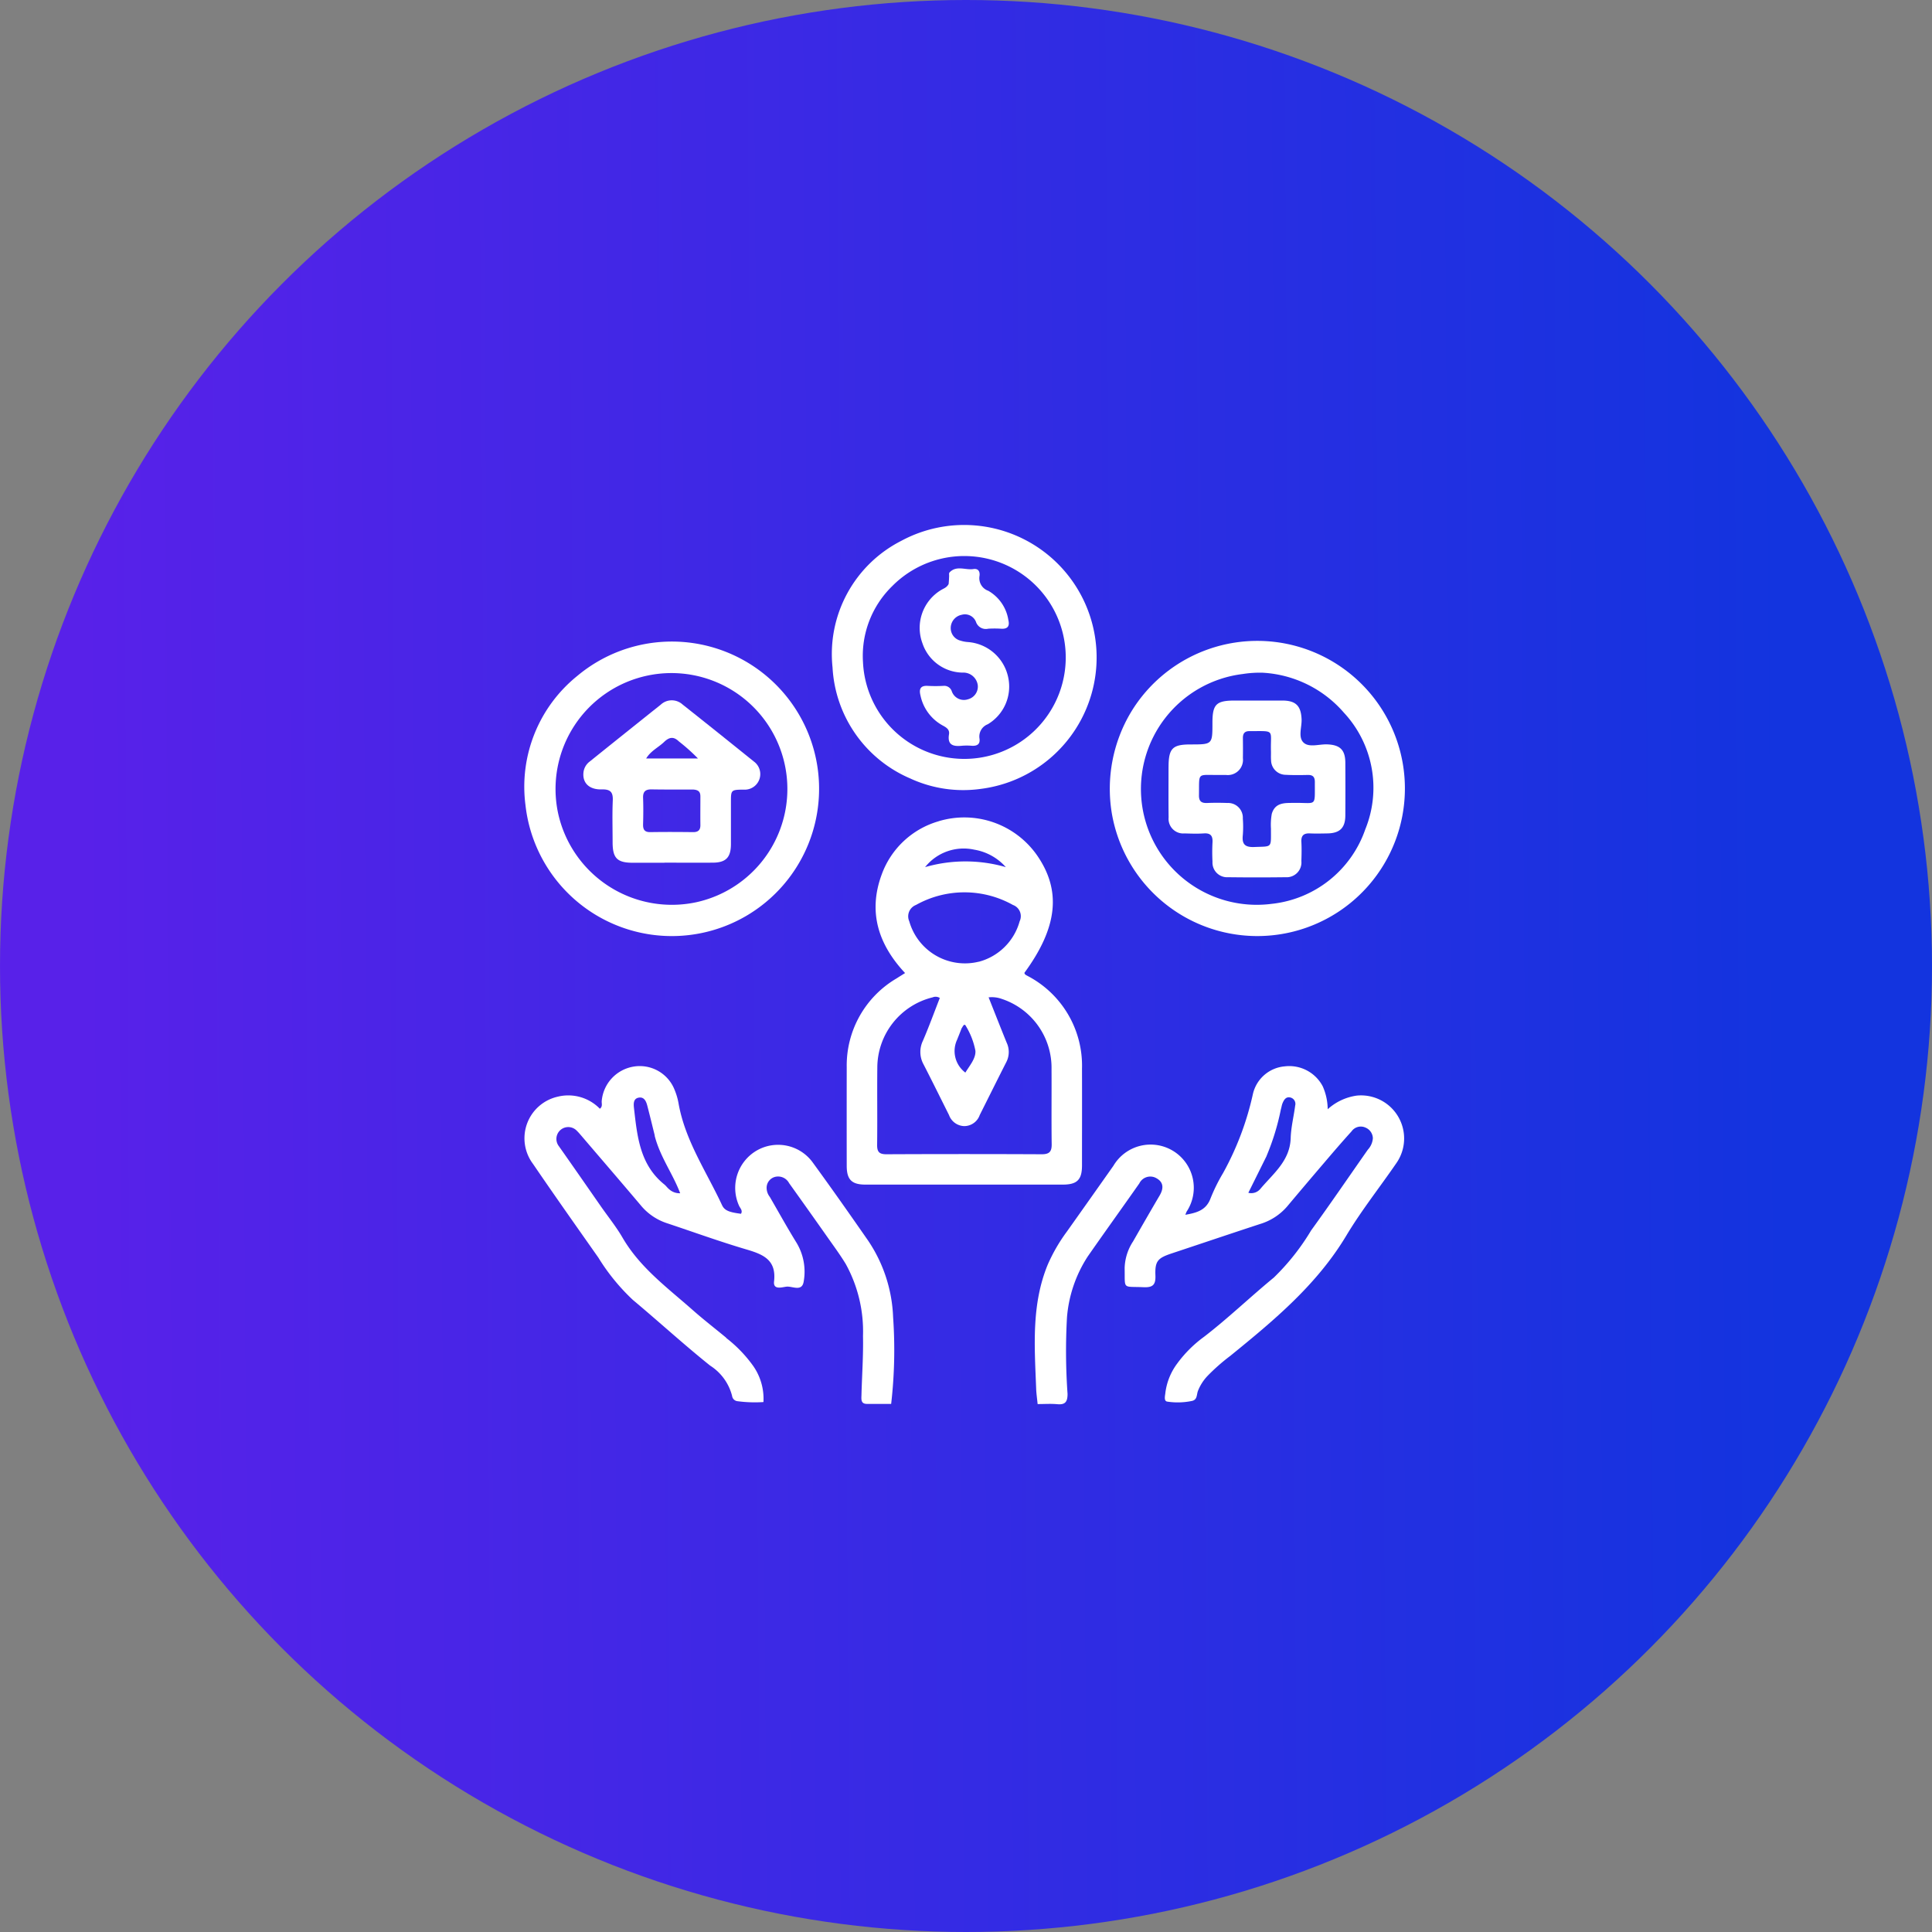
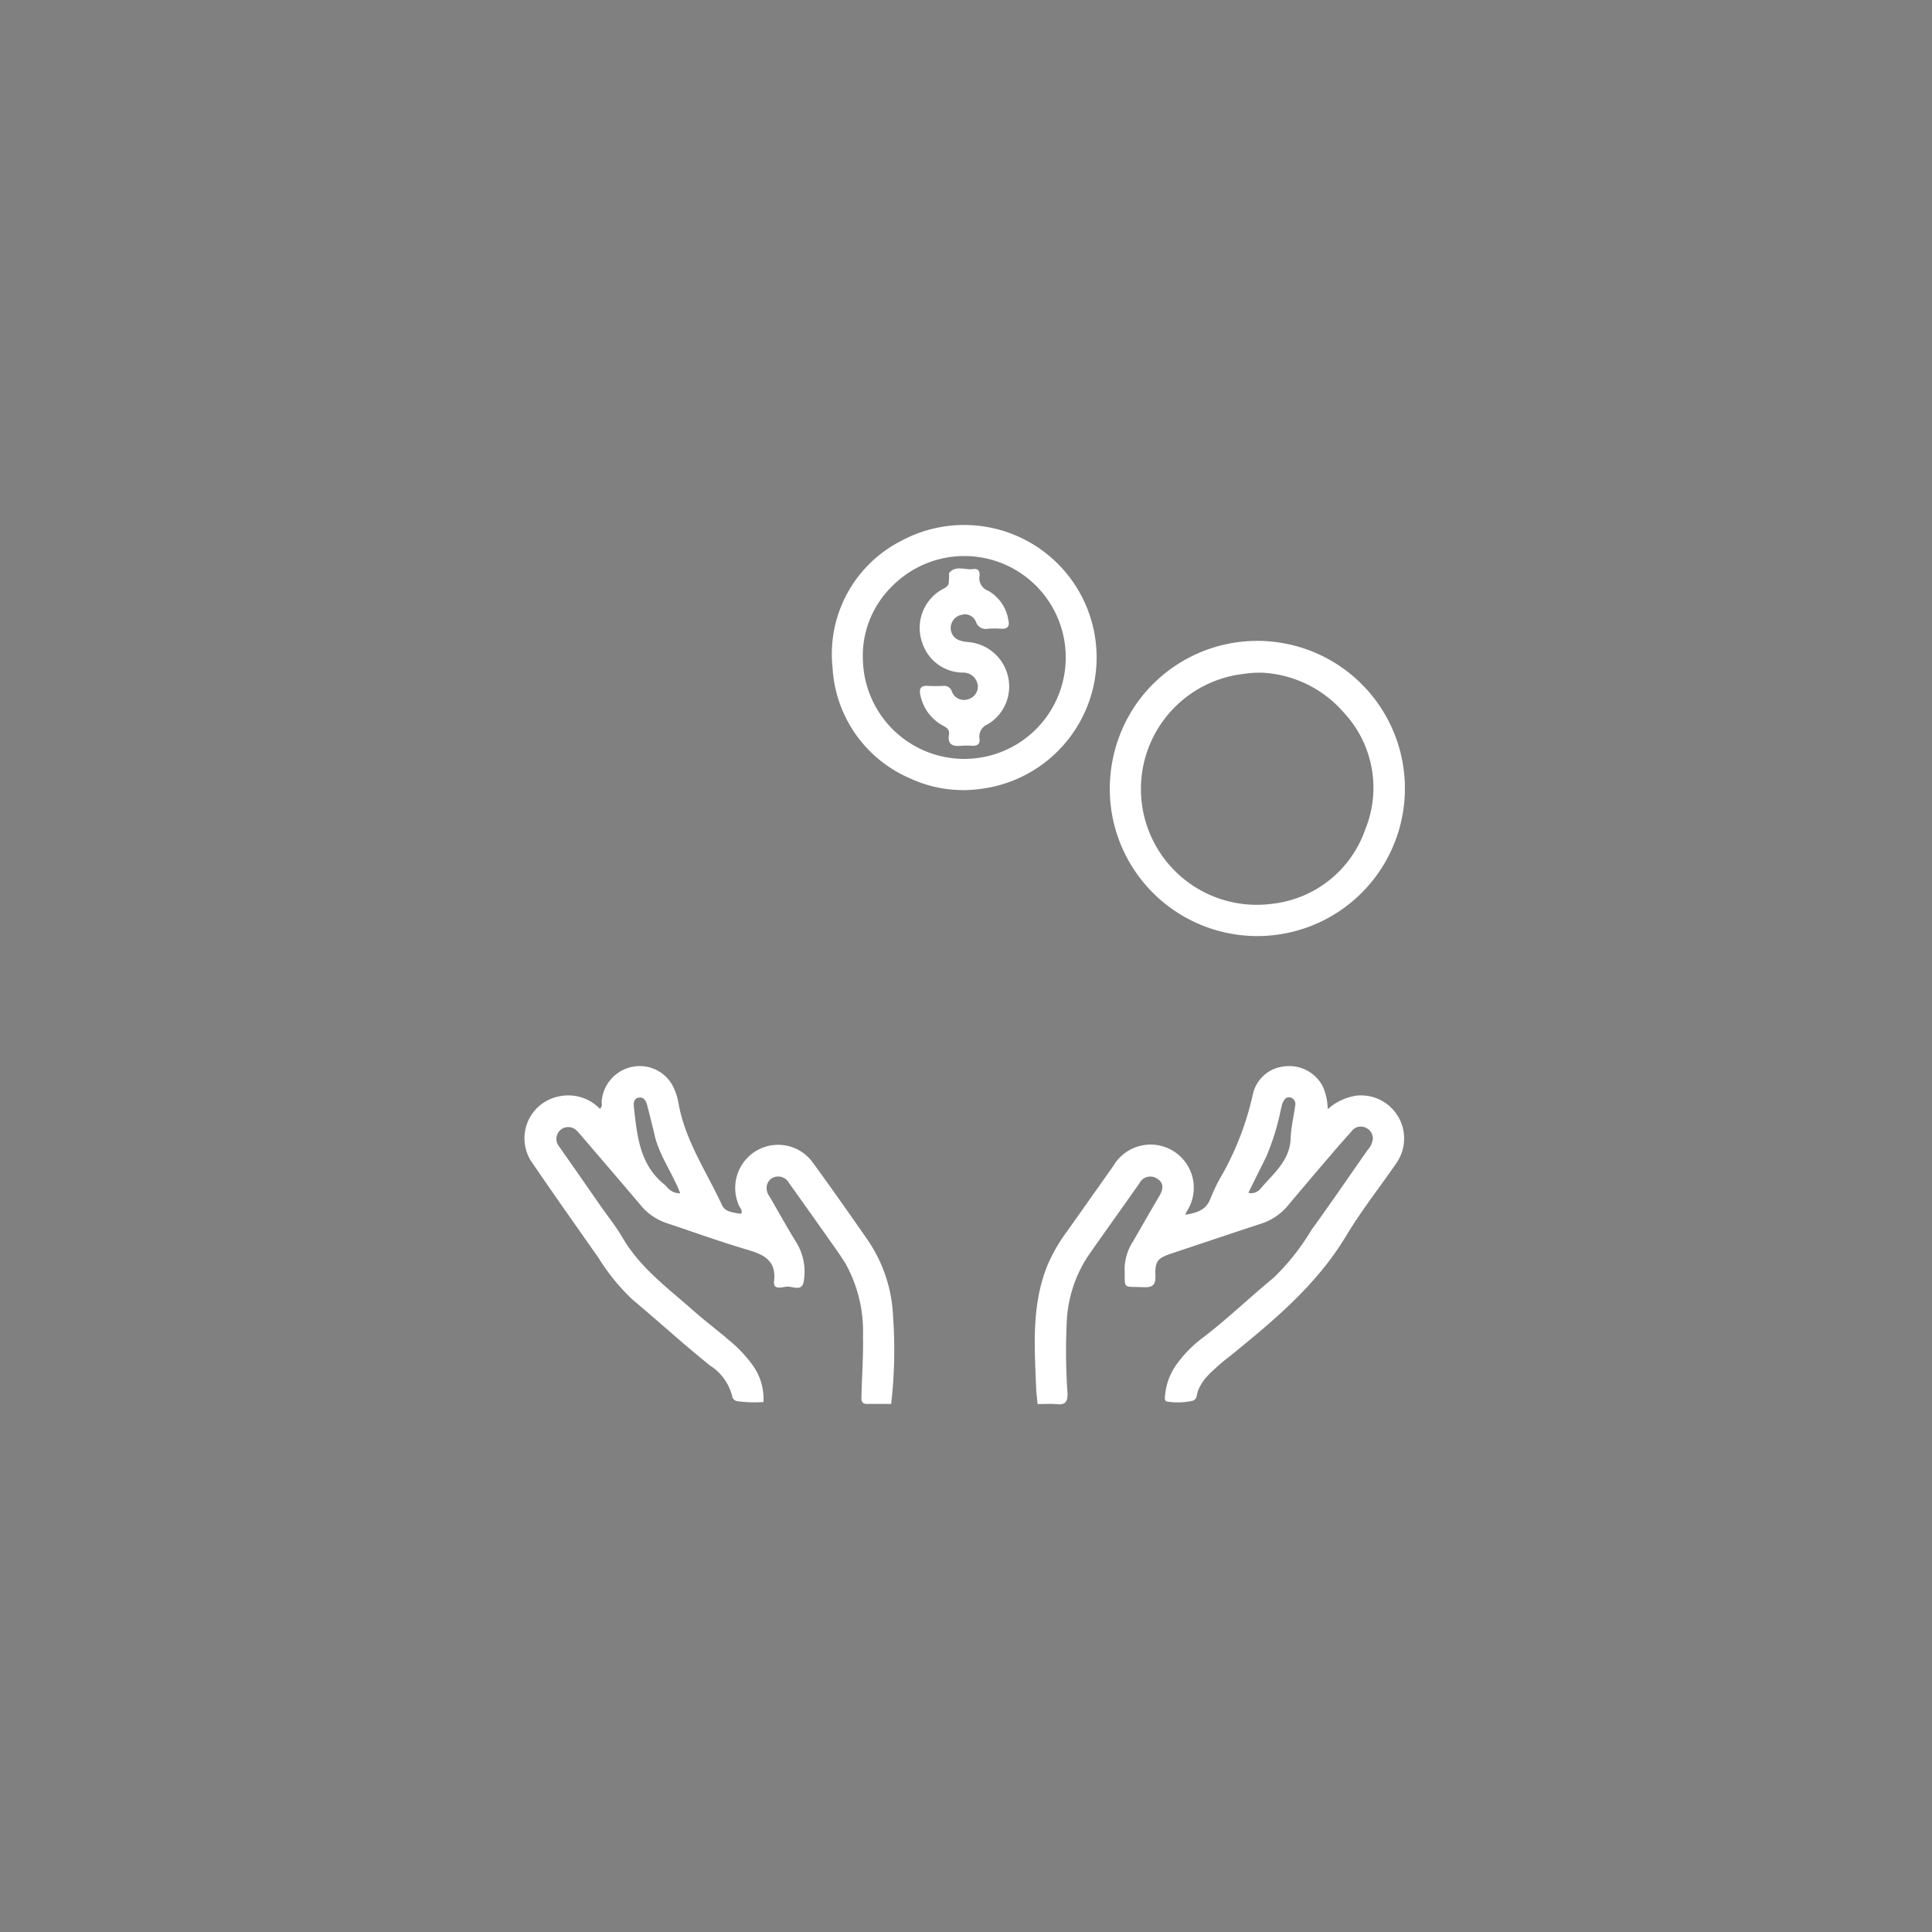
<svg xmlns="http://www.w3.org/2000/svg" width="140" height="140" viewBox="0 0 140 140">
  <rect x="0" y="0" width="140" height="140" fill="#808080" stroke="none" />
  <defs>
    <linearGradient id="linear-gradient" x1="0.047" y1="0.583" x2="0.92" y2="0.577" gradientUnits="objectBoundingBox">
      <stop offset="0" stop-color="#5821e9" />
      <stop offset="1" stop-color="#1334df" />
    </linearGradient>
  </defs>
  <g id="グループ_6151" data-name="グループ 6151" transform="translate(-270 -1684)">
-     <circle id="楕円形_41" data-name="楕円形 41" cx="70" cy="70" r="70" transform="translate(270 1684)" fill="url(#linear-gradient)" />
    <g id="welfare" transform="translate(291.578 1705.67)">
-       <path id="パス_8331" data-name="パス 8331" d="M199.307,176.911a6.434,6.434,0,0,1,7.124,2.46c1.788,2.571,1.5,5.239-.909,8.526.019.13.131.167.224.221a7.335,7.335,0,0,1,3.95,6.715c.008,2.34,0,4.679,0,7.019,0,1.037-.351,1.39-1.39,1.391q-7.151,0-14.3,0c-1,0-1.357-.362-1.359-1.354q-.006-3.576,0-7.151a7.314,7.314,0,0,1,3.621-6.442c.181-.117.365-.23.607-.383-1.937-2.072-2.692-4.417-1.7-7.124a6.222,6.222,0,0,1,4.135-3.876m4.6,12.884a2.126,2.126,0,0,0-.982-.123c.449,1.128.872,2.21,1.31,3.286a1.594,1.594,0,0,1-.024,1.4c-.65,1.278-1.287,2.563-1.93,3.844a1.192,1.192,0,0,1-1.112.8,1.207,1.207,0,0,1-1.112-.8c-.613-1.223-1.217-2.45-1.842-3.666a1.864,1.864,0,0,1-.055-1.708c.443-1.024.823-2.074,1.229-3.111a.561.561,0,0,0-.518-.046,5.257,5.257,0,0,0-4.01,5.056c-.021,1.876.01,3.752-.014,5.627-.007.515.152.69.679.688q5.627-.027,11.255,0c.558,0,.722-.2.715-.733-.025-1.809,0-3.619-.011-5.429a5.259,5.259,0,0,0-3.578-5.086m-1.7-2.7a4.178,4.178,0,0,0,2.967-2.933.863.863,0,0,0-.487-1.185,7.2,7.2,0,0,0-7.023,0,.883.883,0,0,0-.488,1.186,4.194,4.194,0,0,0,5.032,2.927m-.322-8.119a3.574,3.574,0,0,0-3.563,1.265,10.557,10.557,0,0,1,5.849,0,3.915,3.915,0,0,0-2.286-1.265m-.931,12.98c-.1.265-.208.53-.314.794a1.947,1.947,0,0,0,.6,2.38c.308-.509.767-1.025.728-1.581a5.364,5.364,0,0,0-.674-1.764C201.161,191.5,201.071,191.783,200.95,191.953Z" transform="translate(-152.868 -139.072)" fill="#fff" />
      <path id="パス_8332" data-name="パス 8332" d="M31.119,332.23a9.656,9.656,0,0,1,1.957,2.028,4.151,4.151,0,0,1,.742,2.616,9.411,9.411,0,0,1-1.871-.061.44.44,0,0,1-.4-.38,3.675,3.675,0,0,0-1.592-2.2c-1.915-1.532-3.72-3.191-5.6-4.761a14.916,14.916,0,0,1-2.5-3.065c-1.587-2.258-3.182-4.511-4.736-6.791a3.091,3.091,0,0,1,1.8-4.872,3.19,3.19,0,0,1,3.045.876c.221-.166.117-.381.135-.562a2.77,2.77,0,0,1,2.3-2.491,2.712,2.712,0,0,1,2.984,1.691,4.631,4.631,0,0,1,.279.949c.472,2.713,2.025,4.963,3.153,7.394.186.4.527.52,1.377.63.144-.245-.072-.411-.149-.6a3.132,3.132,0,0,1,1.272-3.973,3.1,3.1,0,0,1,4.078.86c1.366,1.873,2.7,3.772,4.021,5.674a10.611,10.611,0,0,1,1.8,5.533,34.076,34.076,0,0,1-.141,6.283c-.6,0-1.184.008-1.772,0-.438-.008-.387-.35-.38-.628.036-1.434.142-2.868.111-4.3a10.111,10.111,0,0,0-1.251-5.213c-.4-.658-.861-1.283-1.305-1.914q-1.391-1.977-2.8-3.944a.9.9,0,0,0-1.014-.452.818.818,0,0,0-.61.709,1.059,1.059,0,0,0,.226.74c.642,1.108,1.261,2.23,1.934,3.319a4.06,4.06,0,0,1,.525,2.8c-.115.786-.817.342-1.245.387-.314.033-.98.268-.905-.38.175-1.527-.738-1.941-1.947-2.3-1.967-.578-3.9-1.282-5.844-1.928a4.11,4.11,0,0,1-1.88-1.3c-1.424-1.687-2.867-3.359-4.3-5.036-.1-.117-.2-.236-.311-.343a.859.859,0,0,0-1.317,1.1c1.031,1.461,2.049,2.932,3.072,4.4.518.742,1.092,1.452,1.545,2.232,1.264,2.177,3.257,3.633,5.087,5.25.777.687,1.6,1.323,2.435,2.013m-5.183-14.653c-.18-.726-.356-1.453-.544-2.176-.081-.311-.225-.635-.6-.579-.4.059-.4.415-.366.735.236,2.055.417,4.132,2.213,5.568.119.1.207.231.325.328a1.128,1.128,0,0,0,.812.3C27.248,320.319,26.331,319.12,25.936,317.577Z" transform="translate(-0.074 -256.946)" fill="#fff" />
      <path id="パス_8333" data-name="パス 8333" d="M305.871,334.1a8.9,8.9,0,0,1,1.913-1.889c1.751-1.351,3.344-2.885,5.049-4.286a16.642,16.642,0,0,0,2.7-3.412c1.4-1.933,2.743-3.9,4.111-5.854a1.365,1.365,0,0,0,.366-.832.862.862,0,0,0-.539-.772.817.817,0,0,0-1.006.275c-.682.752-1.344,1.523-2,2.294q-1.335,1.56-2.654,3.133a4.173,4.173,0,0,1-1.968,1.284c-2.137.7-4.27,1.422-6.406,2.131-1.015.337-1.225.556-1.184,1.6.026.674-.185.88-.858.851-1.561-.069-1.339.2-1.372-1.386a3.688,3.688,0,0,1,.609-1.93c.637-1.111,1.274-2.222,1.924-3.325.29-.492.311-.952-.218-1.25a.884.884,0,0,0-1.251.369c-1.242,1.772-2.508,3.527-3.742,5.3a9.485,9.485,0,0,0-1.5,4.4,43.7,43.7,0,0,0,.041,5.553c0,.587-.176.8-.756.745-.455-.041-.916-.008-1.412-.008-.04-.406-.093-.751-.106-1.1-.114-3.04-.363-6.093.842-9.012a12.262,12.262,0,0,1,1.393-2.4q1.686-2.377,3.365-4.759a3.13,3.13,0,1,1,5.309,3.314c-.031.057-.052.119-.1.242.813-.146,1.5-.317,1.826-1.187a12.921,12.921,0,0,1,.909-1.839,21.221,21.221,0,0,0,2.162-5.73,2.591,2.591,0,0,1,2.3-2,2.739,2.739,0,0,1,2.759,1.445,4.182,4.182,0,0,1,.36,1.662,3.942,3.942,0,0,1,2.111-.989,3.122,3.122,0,0,1,2.852,4.913c-1.2,1.749-2.526,3.417-3.613,5.231-2.138,3.568-5.253,6.151-8.408,8.716a14.294,14.294,0,0,0-1.639,1.442,3.355,3.355,0,0,0-.709,1.109c-.1.275-.036.648-.456.72a5.024,5.024,0,0,1-1.774.042c-.237-.045-.158-.385-.132-.593a4.469,4.469,0,0,1,.908-2.223m6.438-14.99-1.329,2.677a.857.857,0,0,0,.864-.276c.929-1.111,2.155-2.032,2.205-3.694.024-.786.224-1.565.325-2.35a.475.475,0,0,0-.393-.595c-.291-.044-.425.192-.521.421-.059.14-.077.3-.122.444A17.6,17.6,0,0,1,312.308,319.109Z" transform="translate(-242.105 -257.017)" fill="#fff" />
-       <path id="パス_8334" data-name="パス 8334" d="M20.245,83.061A10.671,10.671,0,1,1,16.5,92.415a10.309,10.309,0,0,1,3.745-9.354m8.636,16.391a8.4,8.4,0,1,0-10.025-6.486A8.44,8.44,0,0,0,28.881,99.452Z" transform="translate(0 -55.744)" fill="#fff" />
      <path id="パス_8335" data-name="パス 8335" d="M338.1,85.484a10.695,10.695,0,1,1-1.389,7.231,10.829,10.829,0,0,1,1.389-7.231m9.557-2.878a7.913,7.913,0,0,0-1.449.094,8.393,8.393,0,1,0,2.1,16.654,8.082,8.082,0,0,0,6.783-5.4,7.987,7.987,0,0,0-1.554-8.457A8.392,8.392,0,0,0,347.66,82.606Z" transform="translate(-277.735 -55.528)" fill="#fff" />
      <path id="パス_8336" data-name="パス 8336" d="M190.392,34.76a9.294,9.294,0,0,1-5.678-8.066,9.2,9.2,0,0,1,4.974-9.169A9.6,9.6,0,1,1,195.421,35.5a9.156,9.156,0,0,1-5.029-.738M189.041,20.8a7.058,7.058,0,0,0-2.12,5.52,7.35,7.35,0,1,0,2.12-5.52Z" transform="translate(-145.963)" fill="#fff" />
-       <path id="パス_8337" data-name="パス 8337" d="M54.531,124.317c-.816,0-1.566,0-2.316,0-1.112-.005-1.437-.338-1.44-1.473,0-1.015-.032-2.031.012-3.043.026-.611-.18-.814-.791-.8-.92.028-1.414-.47-1.333-1.229a1.138,1.138,0,0,1,.445-.784q2.578-2.073,5.164-4.135a1.167,1.167,0,0,1,1.578,0q2.592,2.055,5.166,4.131a1.128,1.128,0,0,1-.755,2.033c-.911.009-.911.026-.912.912,0,1.015,0,2.029,0,3.044-.005.96-.364,1.33-1.309,1.337-1.147.008-2.294,0-3.507,0m2.115-5.3c-1.013,0-2.027.008-3.04-.01-.448-.008-.642.157-.625.619.024.638.018,1.278,0,1.916-.01.382.113.568.527.562,1.035-.017,2.07-.012,3.106,0,.361,0,.524-.149.52-.513-.008-.683,0-1.366,0-2.048,0-.266-.05-.488-.488-.522M54.5,115.57c-.41.392-.96.638-1.293,1.189h3.752a13.561,13.561,0,0,0-1.378-1.232C55.228,115.185,54.914,115.167,54.5,115.57Z" transform="translate(-27.961 -83.468)" fill="#fff" />
-       <path id="パス_8338" data-name="パス 8338" d="M368.644,117.482c0-1.372.283-1.65,1.591-1.652,1.589,0,1.589,0,1.589-1.562,0-1.35.27-1.618,1.626-1.619,1.148,0,2.3,0,3.443,0,.982.005,1.347.39,1.391,1.35.027.583-.279,1.32.159,1.711.393.35,1.1.1,1.67.115.946.027,1.335.389,1.341,1.321q.012,1.92,0,3.84c-.006.891-.4,1.277-1.3,1.291-.419.007-.84.019-1.258,0-.448-.022-.652.146-.627.613s.015.927,0,1.39a1.074,1.074,0,0,1-1.144,1.172q-2.085.026-4.171,0a1.06,1.06,0,0,1-1.126-1.123,13.288,13.288,0,0,1,0-1.39c.03-.478-.13-.7-.636-.662-.461.031-.927.014-1.39,0a1.06,1.06,0,0,1-1.154-1.156c-.016-1.192-.005-2.384-.006-3.639m7.421,4.425a4.493,4.493,0,0,1,.062-1.051c.257-.862.992-.781,1.688-.79,1.59-.021,1.422.322,1.432-1.516,0-.368-.148-.518-.514-.509-.53.012-1.061.018-1.589-.01a1.067,1.067,0,0,1-1.069-1.048c-.02-.241,0-.486-.01-.728-.034-1.528.316-1.388-1.5-1.39l-.066,0c-.338,0-.47.176-.466.5.006.486.008.972,0,1.457a1.1,1.1,0,0,1-1.233,1.218c-.177,0-.353,0-.53,0-1.584.021-1.394-.24-1.42,1.475-.007.452.195.574.6.557.485-.02.972-.018,1.457,0a1.069,1.069,0,0,1,1.121,1.129,7.769,7.769,0,0,1,0,1.191c-.074.655.139.9.835.87C376.2,123.208,376.055,123.36,376.065,121.907Z" transform="translate(-305.544 -83.555)" fill="#fff" />
      <path id="パス_8339" data-name="パス 8339" d="M234.609,41.525c.023-.226.029-.4.037-.579,0-.088-.021-.209.027-.259.506-.537,1.154-.156,1.732-.247.346-.054.484.174.444.488a.965.965,0,0,0,.632,1.086,2.965,2.965,0,0,1,1.455,2.111c.11.451-.045.672-.533.638a7.363,7.363,0,0,0-.927,0,.751.751,0,0,1-.882-.487.857.857,0,0,0-1.033-.523.981.981,0,0,0-.8.943.934.934,0,0,0,.71.932,2.278,2.278,0,0,0,.515.1,3.224,3.224,0,0,1,2.937,2.546,3.177,3.177,0,0,1-1.477,3.412.952.952,0,0,0-.6,1.039c.058.415-.178.543-.556.52a4.446,4.446,0,0,0-.728,0c-.621.064-1.054-.052-.926-.827.058-.351-.192-.5-.458-.643a3.223,3.223,0,0,1-1.607-2.164c-.112-.447-.032-.739.524-.706a10.389,10.389,0,0,0,1.125,0,.576.576,0,0,1,.614.381.929.929,0,0,0,1.172.592.951.951,0,0,0,.718-.994,1.052,1.052,0,0,0-1.1-.94,3.111,3.111,0,0,1-2.913-2.129,3.2,3.2,0,0,1,1.356-3.858C234.25,41.845,234.475,41.783,234.609,41.525Z" transform="translate(-187.446 -20.874)" fill="#fff" />
    </g>
  </g>
</svg>